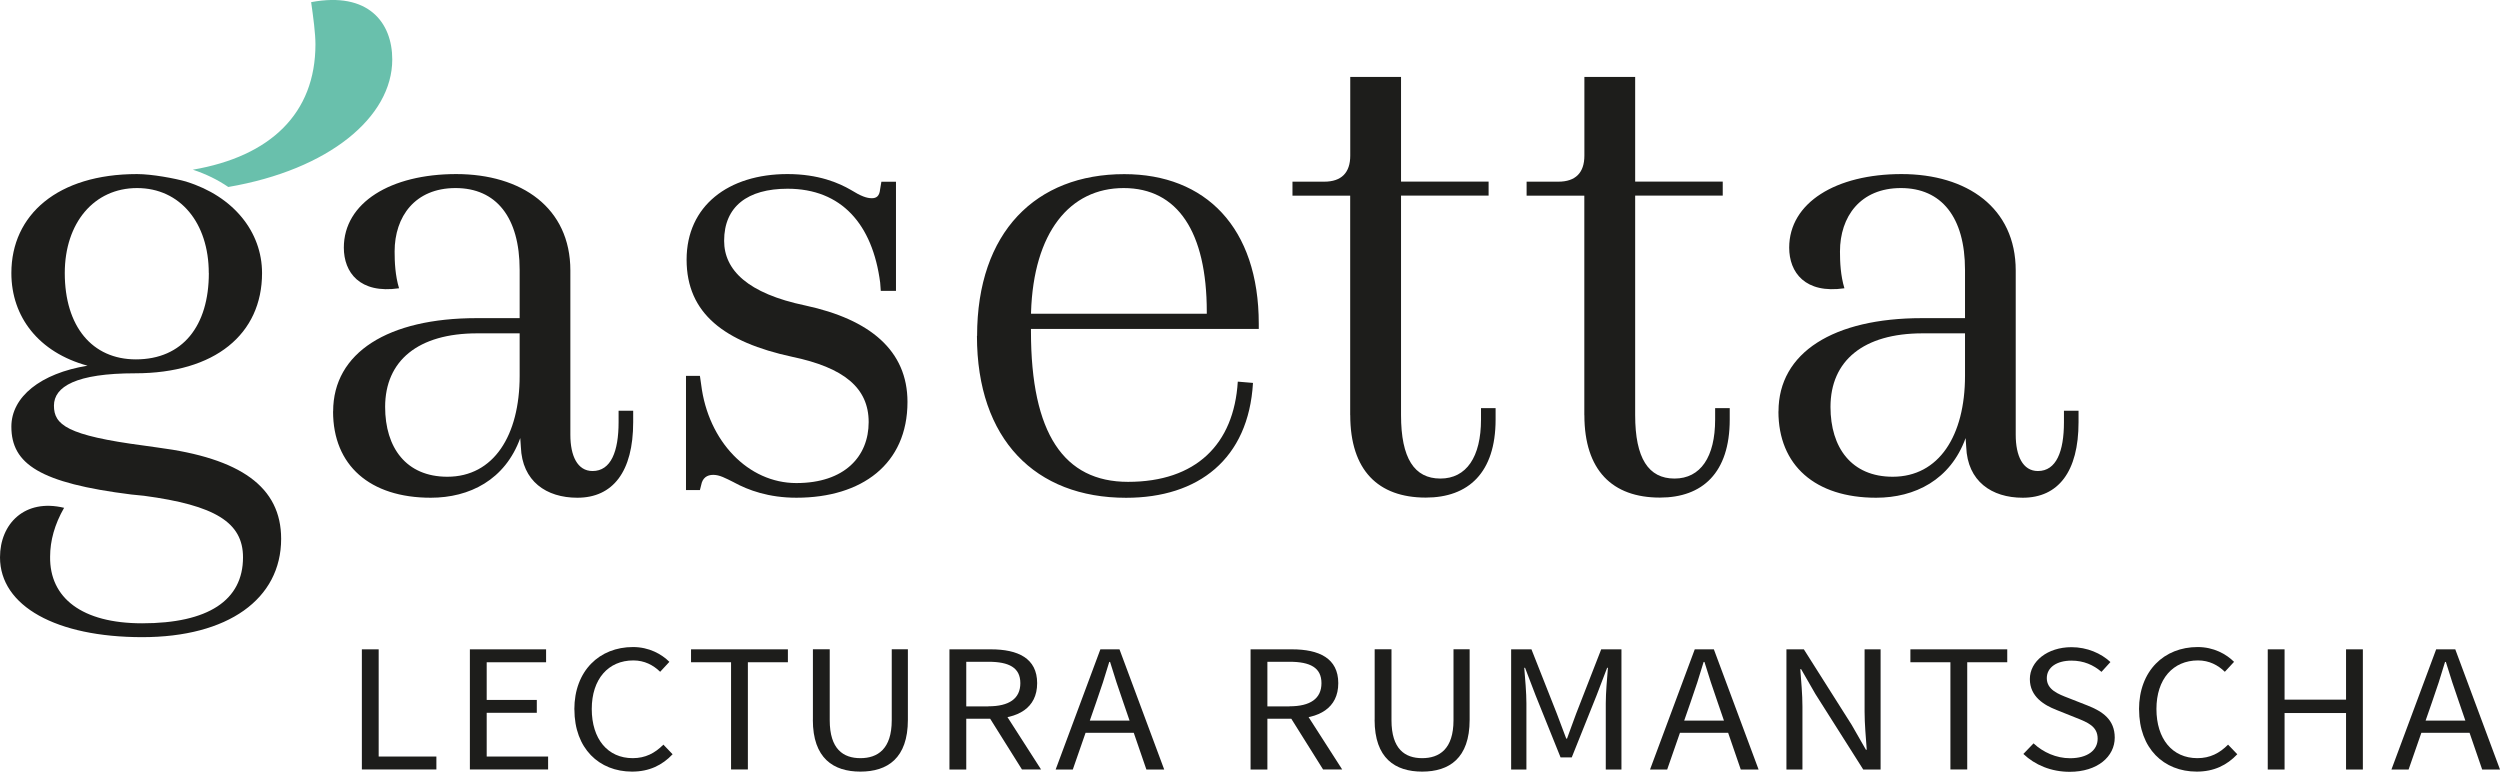
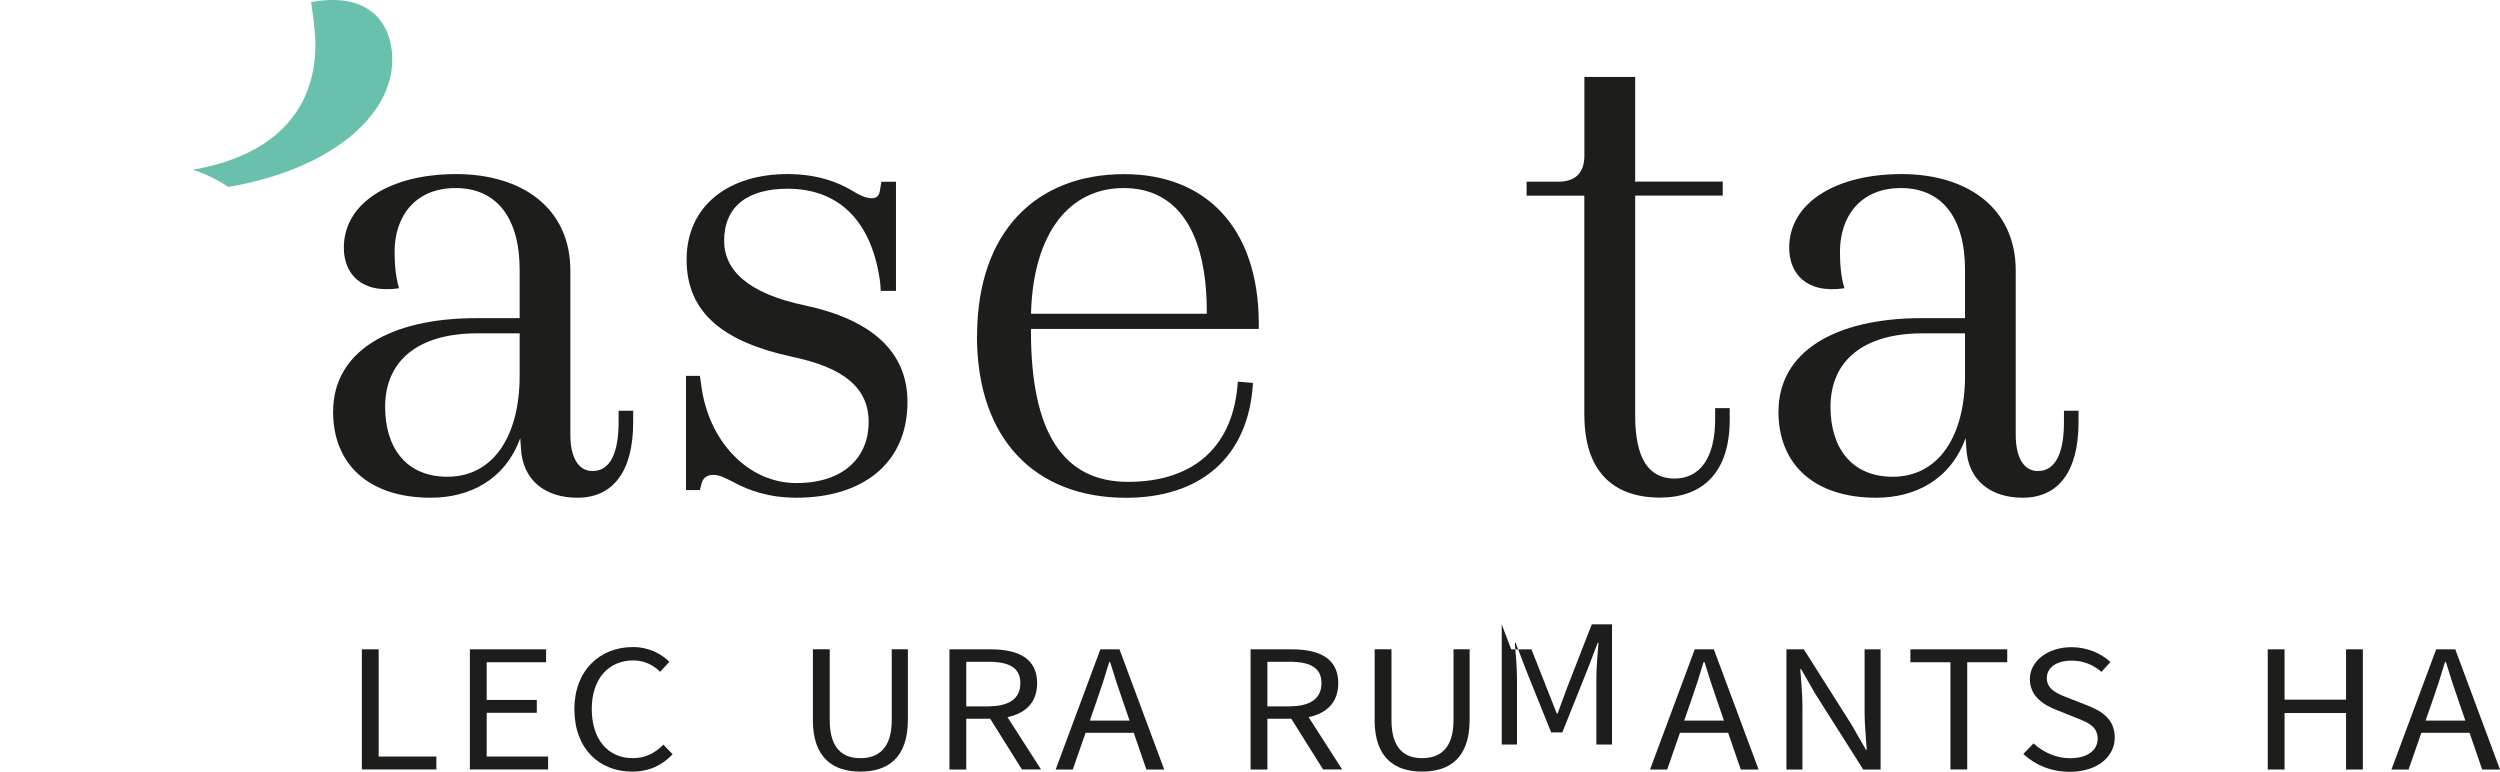
<svg xmlns="http://www.w3.org/2000/svg" id="Ebene_1" data-name="Ebene 1" version="1.1" viewBox="0 0 371.69 114.73">
  <defs>
    <style>
      .cls-1 {
        fill: #1d1d1b;
      }

      .cls-1, .cls-2 {
        stroke-width: 0px;
      }

      .cls-2 {
        fill: #69c0ac;
      }
    </style>
  </defs>
  <g>
    <g>
-       <path class="cls-1" d="M27.73,27.02c6.98,2.17,11.23,7.45,11.23,13.58,0,9.06-6.98,14.9-18.87,14.9-8.77,0-12.07,1.98-12.07,4.81s1.89,4.43,13.4,5.94l1.98.28c12.36,1.6,18.4,5.85,18.4,13.58,0,8.96-7.92,14.62-20.66,14.62S0,90.13,0,82.86c0-5,3.68-8.77,9.53-7.36-1.41,2.45-2.08,4.91-2.08,7.26-.09,6.13,4.72,9.91,13.68,9.91,9.81,0,15-3.4,15-9.81,0-5.19-4.15-7.74-14.72-9.15l-1.89-.19c-13.58-1.7-17.83-4.53-17.83-10.09,0-4.43,4.34-7.92,11.32-9.06-7.26-1.98-11.32-7.26-11.32-13.77,0-8.68,6.89-14.72,18.68-14.72,2.23,0,5.64.64,7.36,1.13ZM31.04,40.6c0-7.45-4.25-12.64-10.66-12.64s-10.75,5.19-10.75,12.64c0,7.92,4.06,12.83,10.57,12.83,6.98,0,10.85-5,10.85-12.83Z" />
      <path class="cls-2" d="M58.32,8.84c0-5.47-3.54-10.13-12.06-8.52.32,2.25.64,4.66.64,6.27,0,10.28-6.7,16.66-18.23,18.64,1.96.64,3.72,1.51,5.27,2.57,15-2.57,24.38-10.41,24.38-18.95Z" />
    </g>
    <path class="cls-1" d="M49.53,61.17c0-8.77,8.21-13.87,21.32-13.87h6.41v-7.17c0-7.83-3.49-12.17-9.53-12.17s-9.06,4.25-9.06,9.43c0,1.6.09,3.58.66,5.47-5.85.85-8.21-2.36-8.21-6.04,0-6.7,6.98-10.94,16.7-10.94s16.98,5,16.98,14.34v24.43c0,3.11,1.04,5.38,3.3,5.38,2.74,0,3.87-2.92,3.87-7.26v-1.7h2.17v1.7c0,7.36-3.02,11.23-8.3,11.23-4.62,0-8.21-2.45-8.4-7.55l-.09-1.32c-2.26,6.23-7.55,8.87-13.3,8.87-9.06,0-14.53-4.81-14.53-12.83ZM77.26,55.88v-6.32h-6.32c-8.77,0-13.68,4.06-13.68,10.94,0,6.04,3.11,10.38,9.25,10.38,6.89,0,10.75-6.13,10.75-15Z" />
    <path class="cls-1" d="M109.15,71.73c-1.32-.66-2.17-1.13-3.11-1.13s-1.6.47-1.79,1.51l-.19.75h-2.07v-16.98h2.07l.19,1.32c1.04,8.4,6.98,14.62,14.15,14.62s10.75-3.96,10.75-9.06-3.68-8.11-11.41-9.72c-10-2.17-15.66-6.41-15.66-14.43s6.23-12.73,15-12.73c4.62,0,7.64,1.32,9.43,2.36,1.51.94,2.36,1.23,3.11,1.23.66,0,1.13-.28,1.23-1.32l.19-1.13h2.17v16.23h-2.26l-.09-1.23c-1.13-8.68-5.75-13.96-13.77-13.96-5.94,0-9.43,2.64-9.43,7.74,0,4.34,3.49,7.83,12.07,9.62,9.62,2.07,15.19,6.7,15.19,14.34,0,9.24-6.79,14.24-16.51,14.24-4.15,0-7.17-1.13-9.25-2.26Z" />
    <path class="cls-1" d="M145.27,49.94c0-15.47,8.77-24.05,21.88-24.05,12.07,0,20,7.92,20,22.26v.75h-33.87v.38c0,15.19,4.91,22.36,14.43,22.36,10.09,0,15.75-5.57,16.32-14.9l2.26.19c-.66,11.32-8.11,17.08-18.87,17.08-13.49,0-22.17-8.68-22.17-24.06ZM179.42,46.64v-.28c0-11.89-4.34-18.4-12.36-18.4s-13.4,6.6-13.77,18.49v.19h26.13Z" />
-     <path class="cls-1" d="M200.74,61.73V29.09h-8.58v-2.08h4.72c2.55,0,3.87-1.32,3.87-3.87v-11.7h7.55v15.56h13.02v2.08h-13.02v32.64c0,6.42,1.98,9.43,5.85,9.43s6.04-3.21,6.04-8.77v-1.7h2.17v1.7c0,7.92-4.06,11.6-10.38,11.6-7.08,0-11.23-4.06-11.23-12.26Z" />
    <path class="cls-1" d="M235.55,61.73V29.09h-8.58v-2.08h4.72c2.55,0,3.87-1.32,3.87-3.87v-11.7h7.55v15.56h13.02v2.08h-13.02v32.64c0,6.42,1.98,9.43,5.85,9.43s6.04-3.21,6.04-8.77v-1.7h2.17v1.7c0,7.92-4.06,11.6-10.38,11.6-7.08,0-11.23-4.06-11.23-12.26Z" />
    <path class="cls-1" d="M264.42,61.17c0-8.77,8.21-13.87,21.32-13.87h6.41v-7.17c0-7.83-3.49-12.17-9.53-12.17s-9.06,4.25-9.06,9.43c0,1.6.09,3.58.66,5.47-5.85.85-8.21-2.36-8.21-6.04,0-6.7,6.98-10.94,16.7-10.94s16.98,5,16.98,14.34v24.43c0,3.11,1.04,5.38,3.3,5.38,2.74,0,3.87-2.92,3.87-7.26v-1.7h2.17v1.7c0,7.36-3.02,11.23-8.3,11.23-4.62,0-8.21-2.45-8.4-7.55l-.09-1.32c-2.26,6.23-7.55,8.87-13.3,8.87-9.06,0-14.53-4.81-14.53-12.83ZM292.15,55.88v-6.32h-6.32c-8.77,0-13.68,4.06-13.68,10.94,0,6.04,3.11,10.38,9.25,10.38,6.89,0,10.75-6.13,10.75-15Z" />
  </g>
  <g>
    <path class="cls-1" d="M53.8,96.54h2.5v15.94h8.58v1.92h-11.08v-17.87Z" />
    <path class="cls-1" d="M69.86,96.54h11.33v1.92h-8.83v5.6h7.45v1.92h-7.45v6.5h9.13v1.92h-11.63v-17.87Z" />
    <path class="cls-1" d="M85.39,105.48c0-5.76,3.74-9.28,8.72-9.28,2.39,0,4.26,1.05,5.41,2.2l-1.37,1.48c-1.03-1-2.33-1.69-3.99-1.69-3.72,0-6.18,2.77-6.18,7.22s2.36,7.31,6.09,7.31c1.88,0,3.3-.74,4.56-2.01l1.37,1.43c-1.55,1.64-3.48,2.58-6.03,2.58-4.9,0-8.57-3.44-8.57-9.24Z" />
-     <path class="cls-1" d="M108.69,98.46h-5.95v-1.92h14.4v1.92h-5.95v15.94h-2.5v-15.94Z" />
    <path class="cls-1" d="M120.86,107.02v-10.49h2.5v10.55c0,4.29,2,5.64,4.56,5.64s4.66-1.35,4.66-5.64v-10.55h2.4v10.49c0,5.73-3.05,7.7-7.06,7.7s-7.07-1.97-7.07-7.7Z" />
    <path class="cls-1" d="M141.16,96.54h6.16c4,0,6.88,1.31,6.88,5.03s-2.88,5.29-6.88,5.29h-3.66v7.55h-2.5v-17.87ZM146.96,105.01c3.06,0,4.74-1.13,4.74-3.44s-1.68-3.18-4.74-3.18h-3.3v6.63h3.3ZM146.82,106.23l1.96-1.18,6,9.35h-2.84l-5.12-8.17Z" />
    <path class="cls-1" d="M163.62,96.54h2.82l6.65,17.87h-2.65l-3.43-9.98c-.71-2-1.34-3.96-1.97-6.02h-.12c-.61,2.07-1.24,4.02-1.95,6.02l-3.47,9.98h-2.55l6.65-17.87ZM160.46,107.14h9.05v1.81h-9.05v-1.81Z" />
    <path class="cls-1" d="M185.93,96.54h6.16c4,0,6.88,1.31,6.88,5.03s-2.88,5.29-6.88,5.29h-3.66v7.55h-2.5v-17.87ZM191.73,105.01c3.06,0,4.74-1.13,4.74-3.44s-1.68-3.18-4.74-3.18h-3.3v6.63h3.3ZM191.59,106.23l1.96-1.18,6,9.35h-2.84l-5.12-8.17Z" />
    <path class="cls-1" d="M204.38,107.02v-10.49h2.5v10.55c0,4.29,2,5.64,4.56,5.64s4.66-1.35,4.66-5.64v-10.55h2.4v10.49c0,5.73-3.05,7.7-7.06,7.7s-7.07-1.97-7.07-7.7Z" />
-     <path class="cls-1" d="M224.68,96.54h3.01l3.77,9.55c.47,1.22.92,2.48,1.4,3.72h.12c.47-1.24.89-2.5,1.36-3.72l3.72-9.55h3.01v17.87h-2.33v-9.84c0-1.56.19-3.7.32-5.28h-.12l-1.56,4.08-3.7,9.24h-1.66l-3.72-9.24-1.56-4.08h-.12c.13,1.58.32,3.73.32,5.28v9.84h-2.27v-17.87Z" />
+     <path class="cls-1" d="M224.68,96.54h3.01l3.77,9.55h.12c.47-1.24.89-2.5,1.36-3.72l3.72-9.55h3.01v17.87h-2.33v-9.84c0-1.56.19-3.7.32-5.28h-.12l-1.56,4.08-3.7,9.24h-1.66l-3.72-9.24-1.56-4.08h-.12c.13,1.58.32,3.73.32,5.28v9.84h-2.27v-17.87Z" />
    <path class="cls-1" d="M251.99,96.54h2.82l6.65,17.87h-2.65l-3.43-9.98c-.71-2-1.34-3.96-1.97-6.02h-.12c-.61,2.07-1.24,4.02-1.95,6.02l-3.47,9.98h-2.55l6.65-17.87ZM248.83,107.14h9.05v1.81h-9.05v-1.81Z" />
    <path class="cls-1" d="M265.61,96.54h2.58l7.11,11.23,2.12,3.7h.12c-.13-1.8-.32-3.82-.32-5.68v-9.25h2.38v17.87h-2.58l-7.12-11.24-2.12-3.69h-.12c.13,1.81.32,3.71.32,5.58v9.35h-2.38v-17.87Z" />
    <path class="cls-1" d="M289.98,98.46h-5.95v-1.92h14.4v1.92h-5.95v15.94h-2.5v-15.94Z" />
    <path class="cls-1" d="M300.84,112.08l1.5-1.56c1.42,1.33,3.38,2.21,5.42,2.21,2.58,0,4.11-1.17,4.11-2.9,0-1.82-1.42-2.41-3.28-3.14l-2.82-1.13c-1.83-.71-3.98-1.97-3.98-4.6s2.62-4.74,6.19-4.74c2.33,0,4.41.92,5.79,2.21l-1.33,1.46c-1.2-1.03-2.65-1.67-4.46-1.67-2.2,0-3.67,1.01-3.67,2.61,0,1.72,1.71,2.37,3.25,2.96l2.8,1.1c2.27.89,4.05,2.12,4.05,4.78,0,2.82-2.57,5.08-6.7,5.08-2.76,0-5.16-1.02-6.88-2.65Z" />
-     <path class="cls-1" d="M318.02,105.48c0-5.76,3.74-9.28,8.72-9.28,2.39,0,4.26,1.05,5.41,2.2l-1.37,1.48c-1.03-1-2.33-1.69-3.99-1.69-3.72,0-6.18,2.77-6.18,7.22s2.36,7.31,6.09,7.31c1.88,0,3.3-.74,4.56-2.01l1.37,1.43c-1.55,1.64-3.48,2.58-6.03,2.58-4.9,0-8.57-3.44-8.57-9.24Z" />
    <path class="cls-1" d="M337.16,96.54h2.5v7.48h9.14v-7.48h2.5v17.87h-2.5v-8.4h-9.14v8.4h-2.5v-17.87Z" />
    <path class="cls-1" d="M362.22,96.54h2.82l6.65,17.87h-2.65l-3.43-9.98c-.71-2-1.34-3.96-1.97-6.02h-.12c-.61,2.07-1.24,4.02-1.95,6.02l-3.47,9.98h-2.55l6.65-17.87ZM359.07,107.14h9.05v1.81h-9.05v-1.81Z" />
  </g>
</svg>